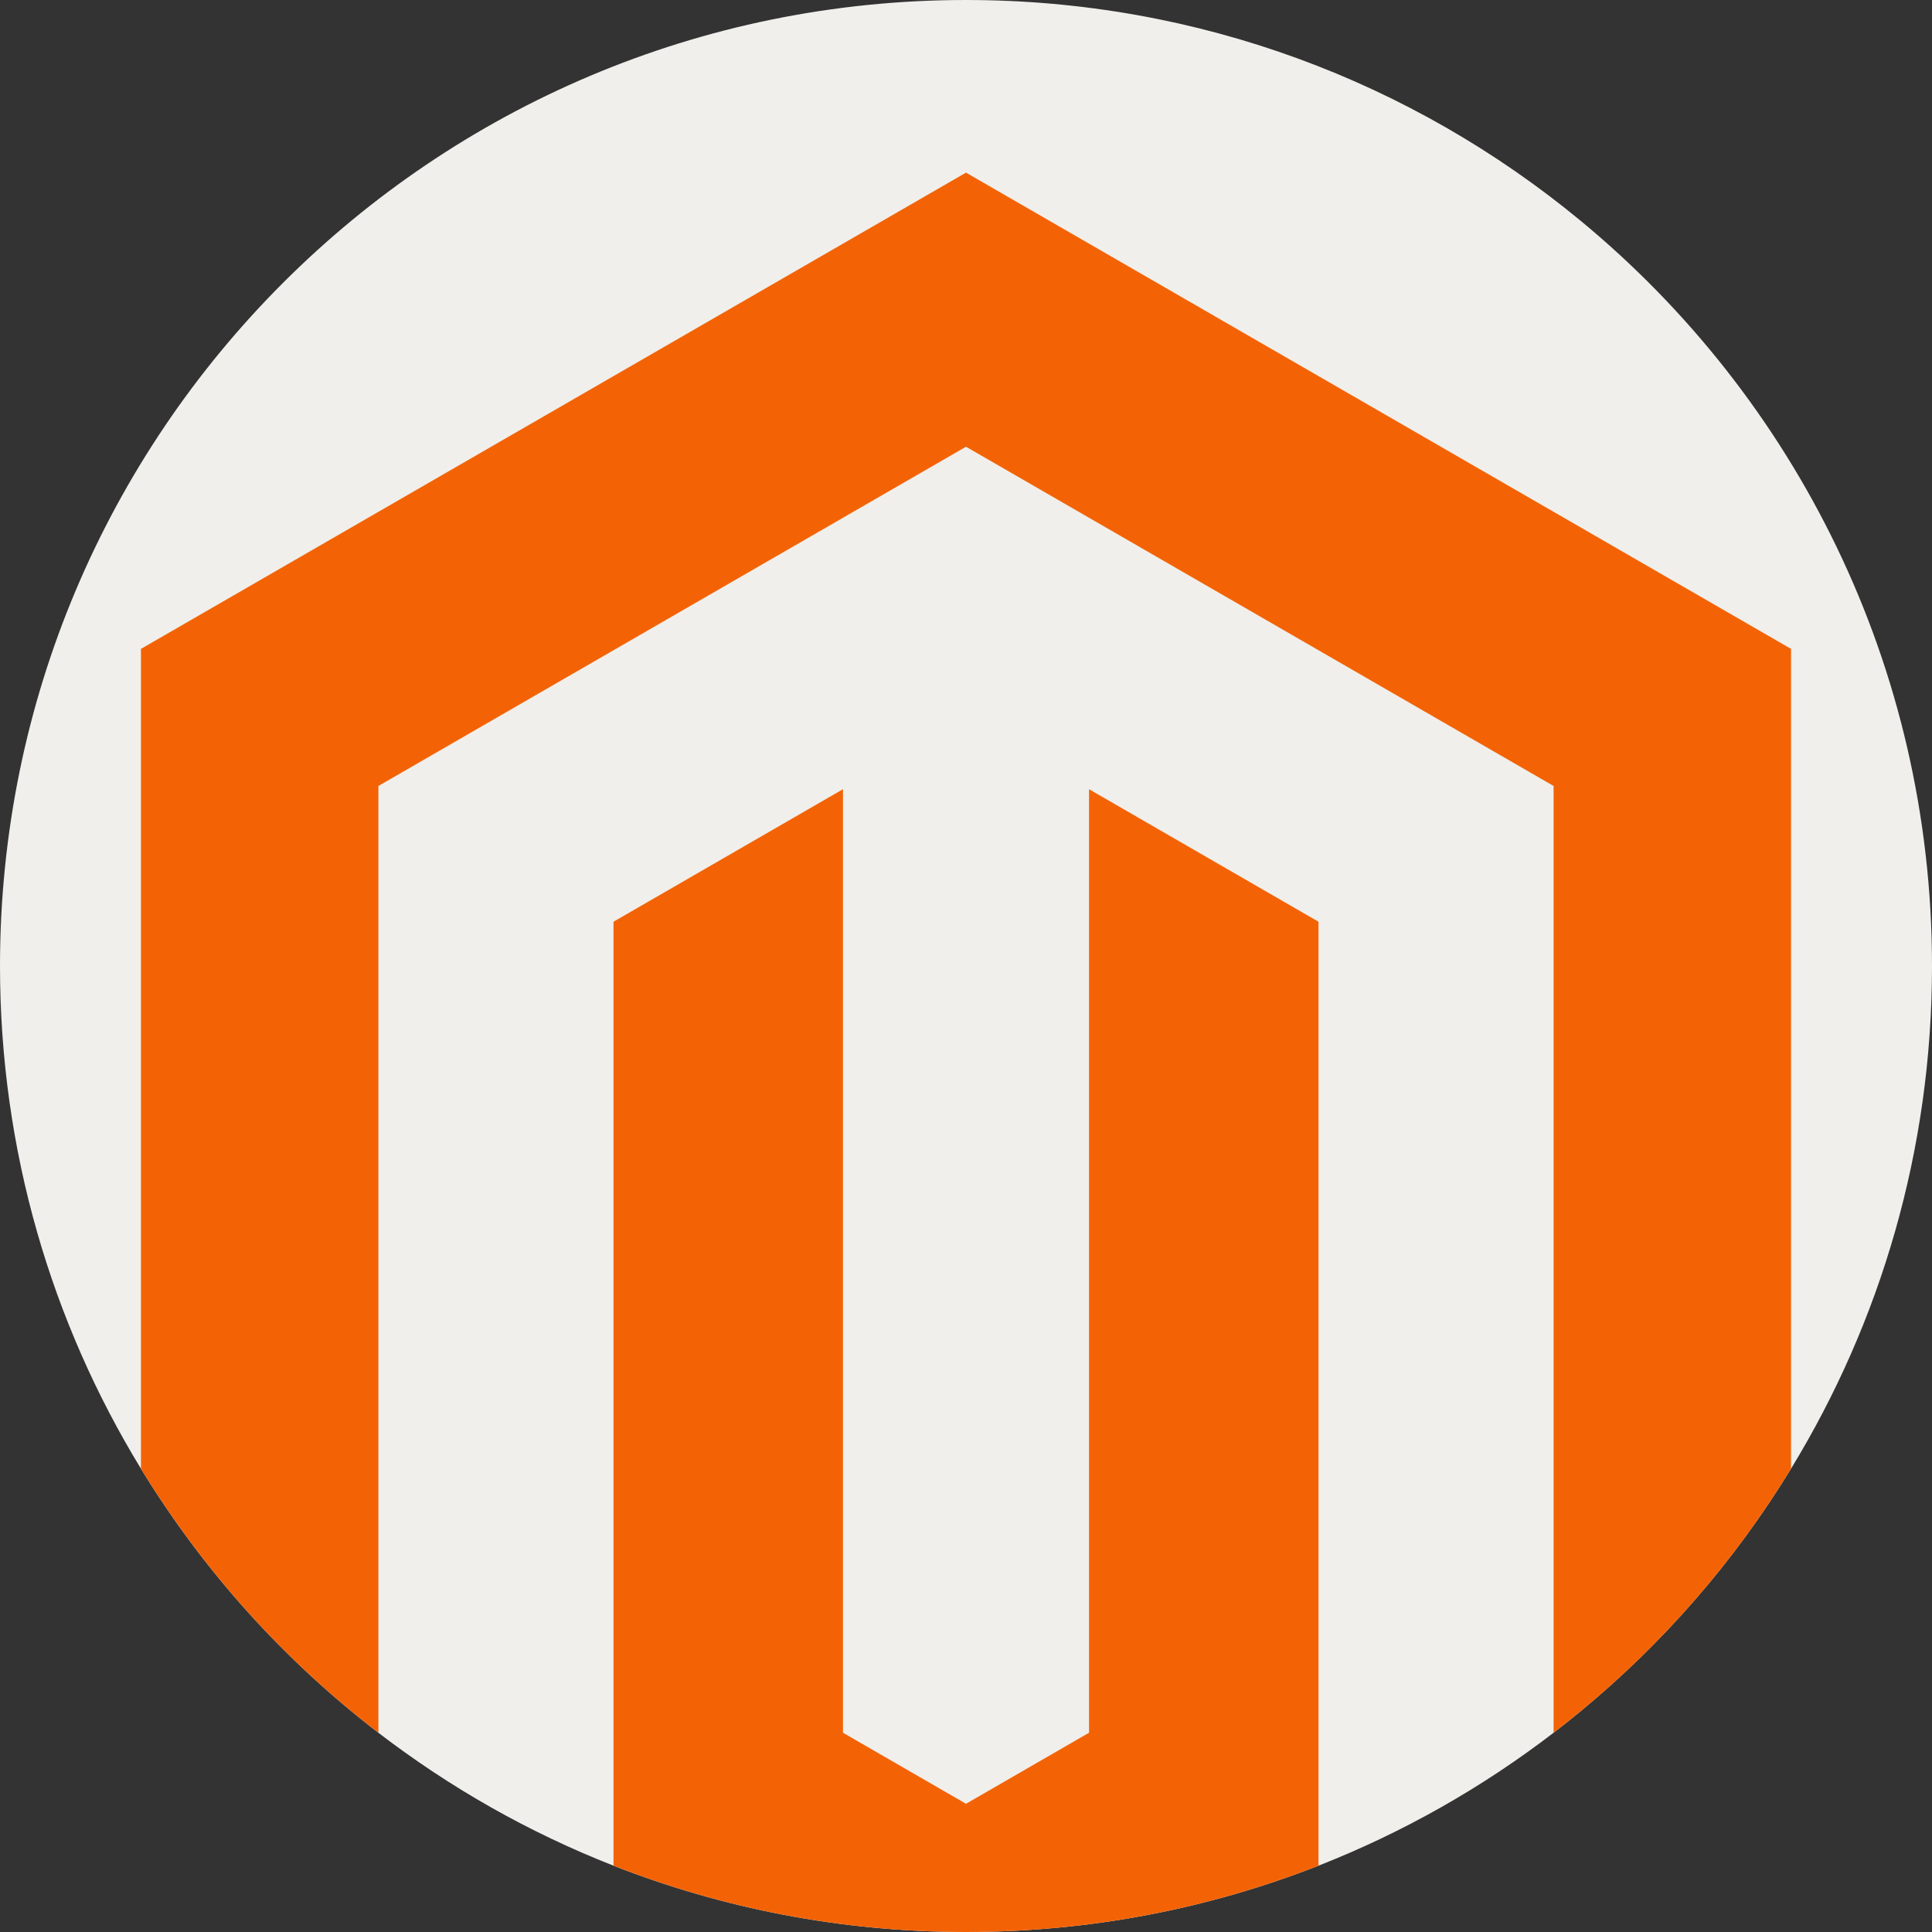
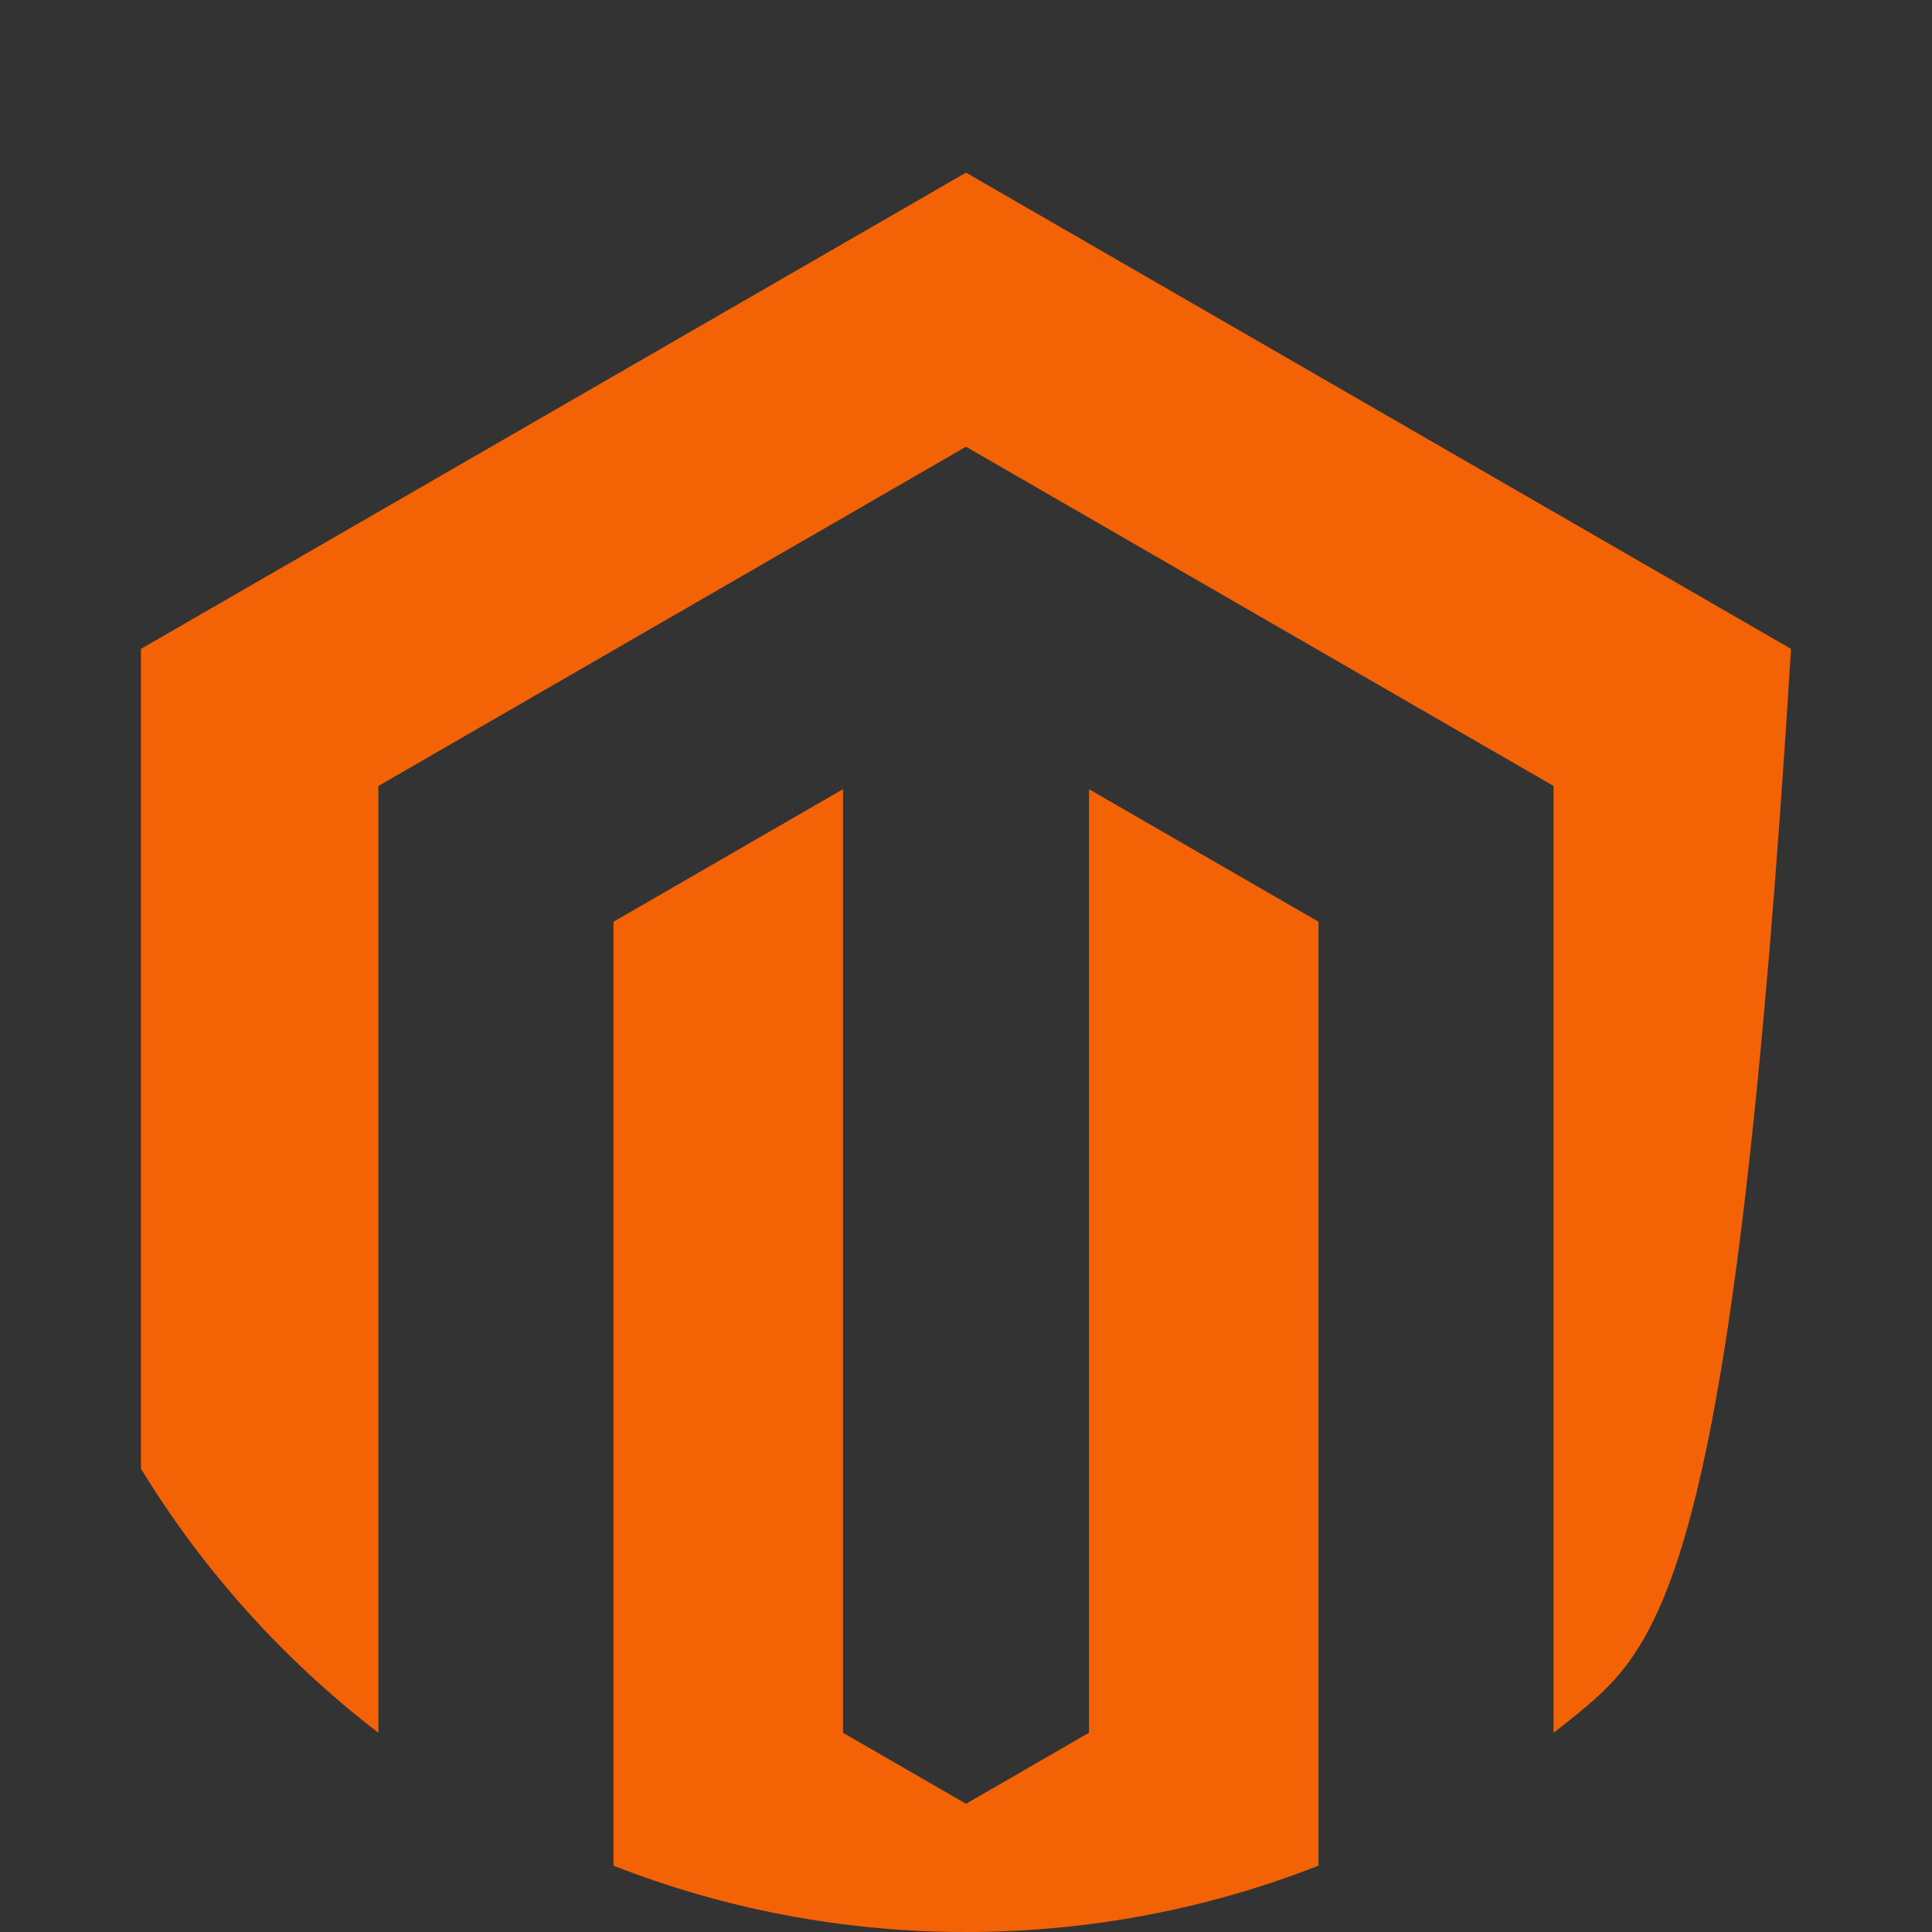
<svg xmlns="http://www.w3.org/2000/svg" width="71" height="71" viewBox="0 0 71 71" fill="none">
  <rect x="0" y="0" width="71" height="71" fill="#333333" stroke="none" />
  <g clip-path="url(#clip0_50_1066)">
-     <path d="M71 35.5C71 42.267 69.106 48.592 65.82 53.973C63.746 57.371 61.117 60.392 58.059 62.91C57.742 63.171 57.42 63.428 57.094 63.677C54.477 65.687 51.574 67.338 48.454 68.563C44.442 70.136 40.072 71 35.5 71C30.928 71 26.56 70.136 22.546 68.563C19.426 67.34 16.523 65.687 13.906 63.678C10.434 61.015 7.47 57.723 5.18 53.975C1.894 48.593 0 42.267 0 35.5C0 15.894 15.894 0 35.5 0C44.068 0 51.926 3.034 58.059 8.09C65.962 14.6 71 24.462 71 35.5Z" fill="#F0EFEB" />
    <path d="M48.454 33.873V68.563C44.442 70.136 40.072 71 35.5 71C30.928 71 26.56 70.136 22.546 68.563V33.873L30.979 29.003V63.677L35.5 66.288L40.021 63.677V29.003L48.454 33.873Z" fill="#F36306" />
-     <path d="M65.82 23.846V53.973C63.746 57.371 61.117 60.392 58.059 62.91C57.742 63.171 57.42 63.428 57.094 63.677V28.884L35.5 16.417L13.906 28.884V63.678C10.434 61.015 7.47 57.723 5.18 53.974V23.846L35.5 6.344L65.82 23.846Z" fill="#F36306" />
+     <path d="M65.82 23.846C63.746 57.371 61.117 60.392 58.059 62.91C57.742 63.171 57.42 63.428 57.094 63.677V28.884L35.5 16.417L13.906 28.884V63.678C10.434 61.015 7.47 57.723 5.18 53.974V23.846L35.5 6.344L65.82 23.846Z" fill="#F36306" />
  </g>
  <defs>
    <clipPath id="clip0_50_1066">
      <rect width="71" height="71" fill="white" />
    </clipPath>
  </defs>
</svg>